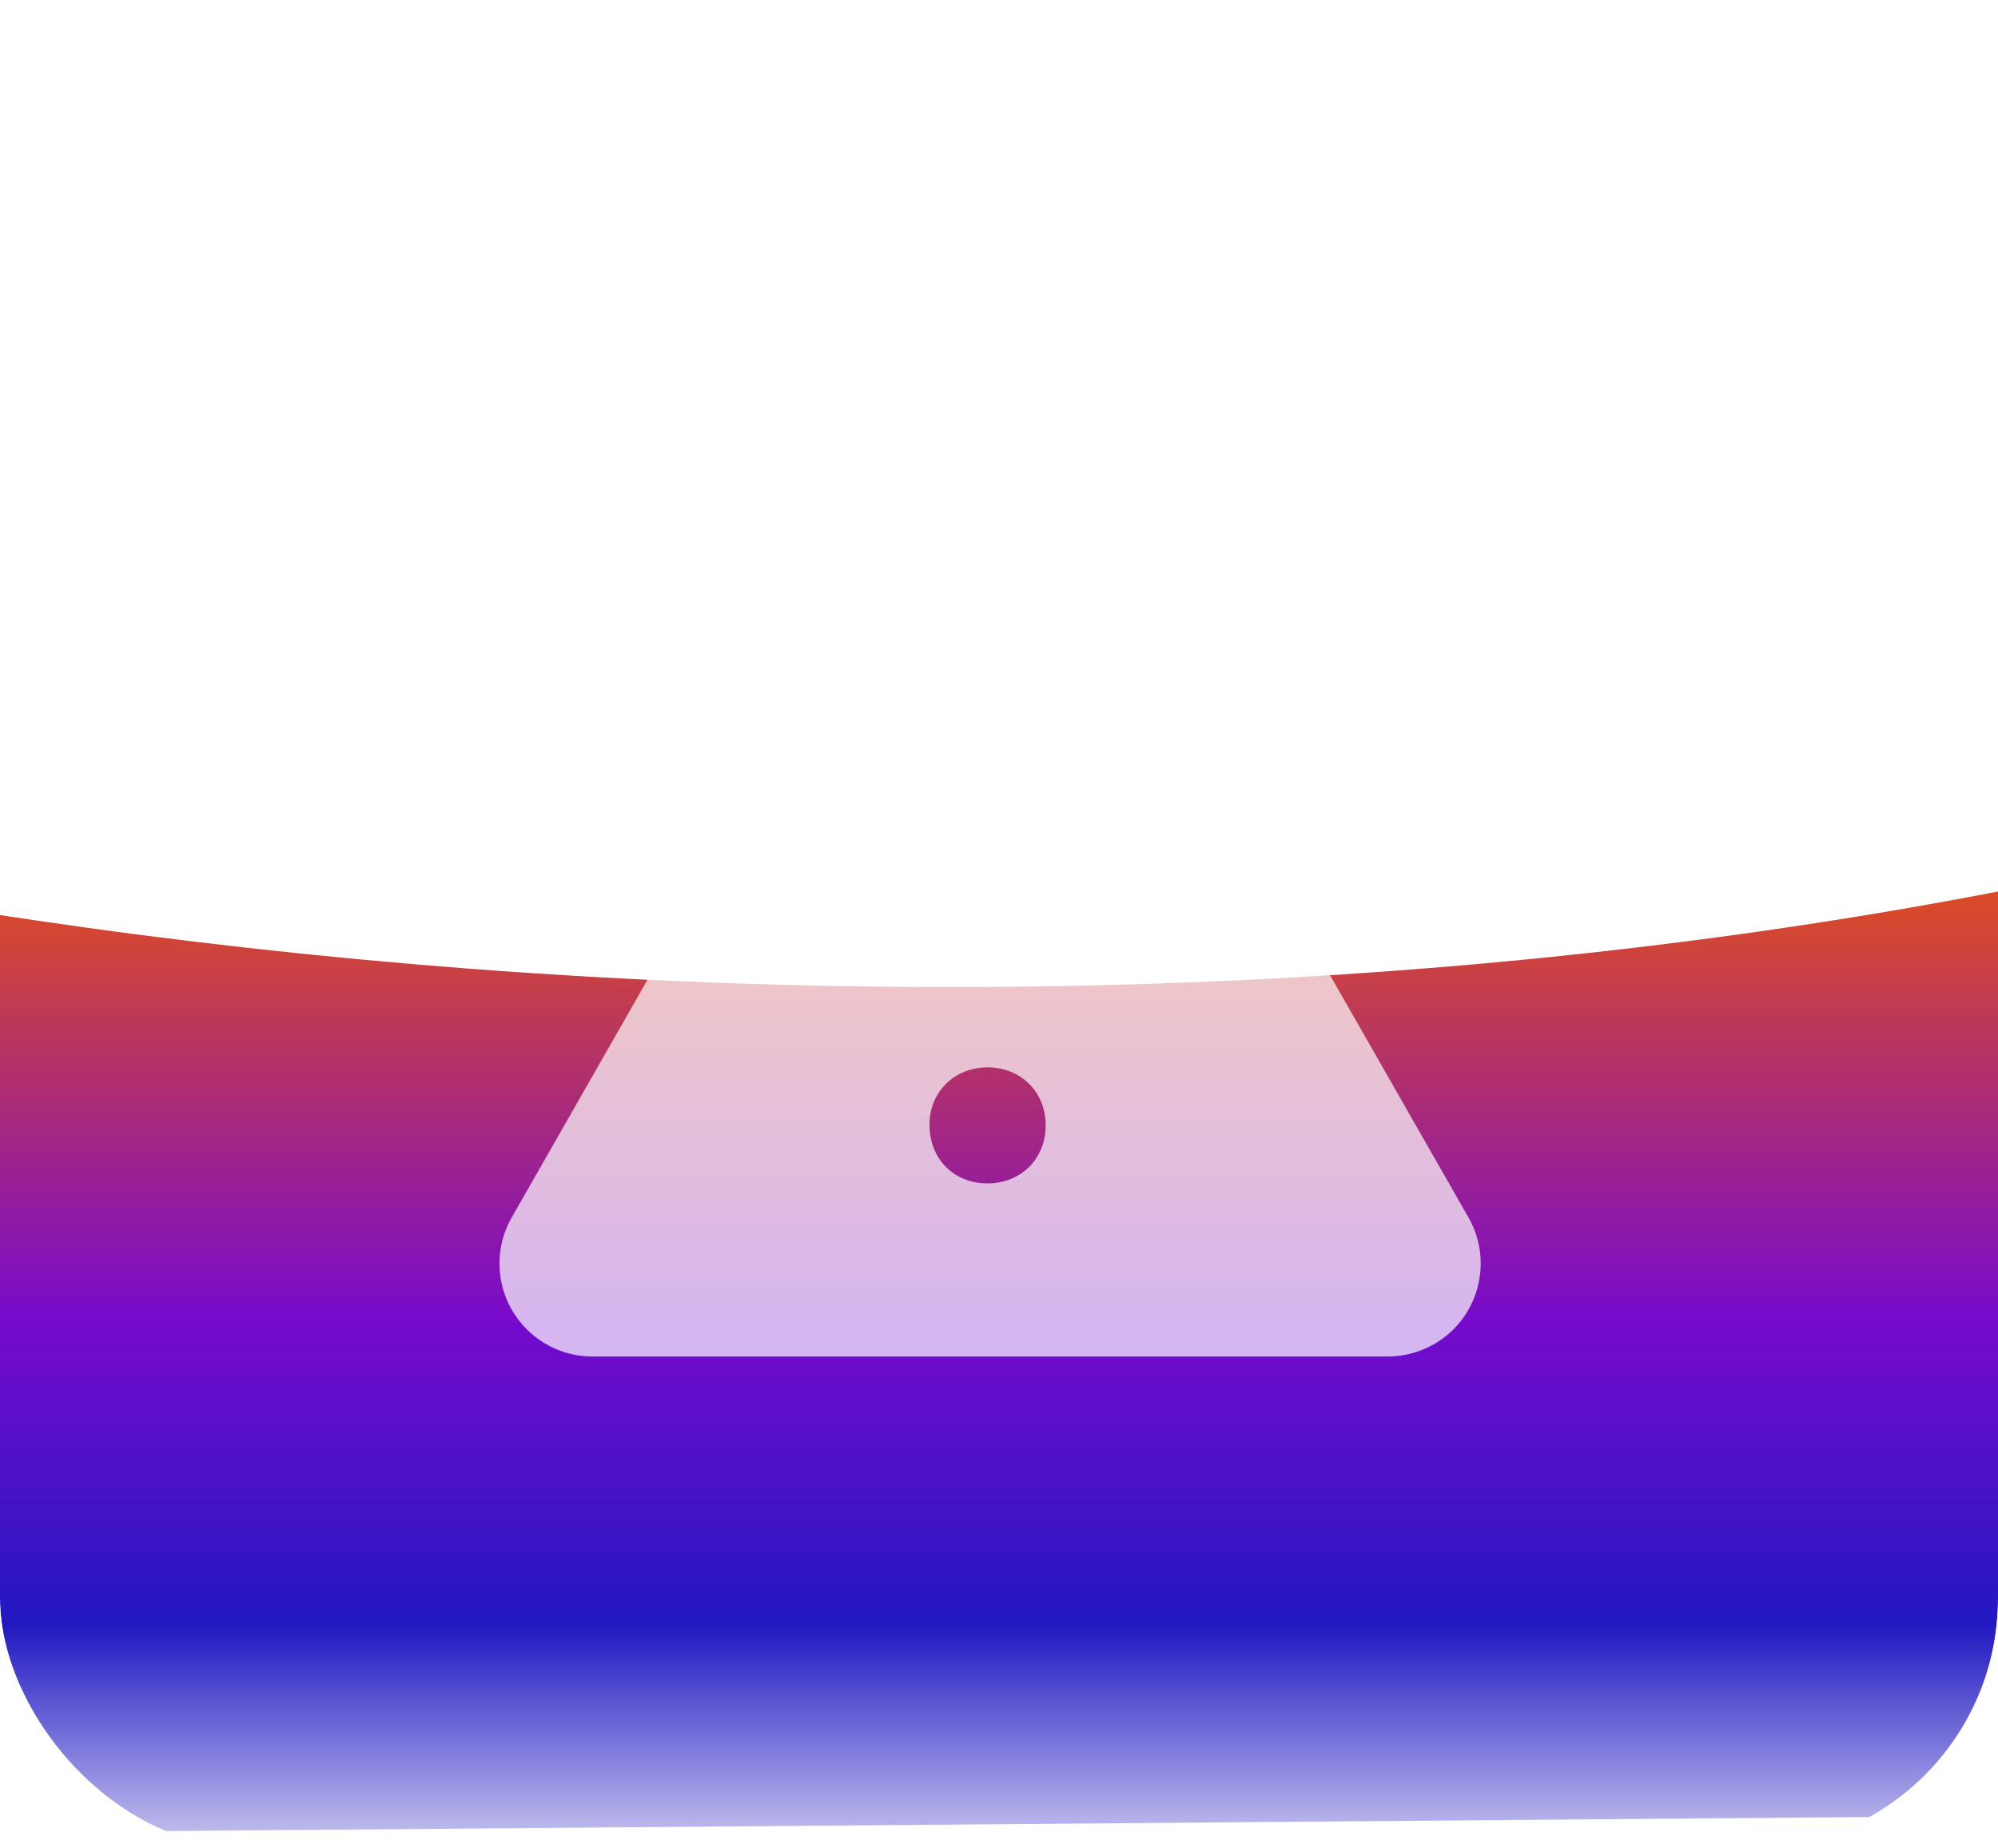
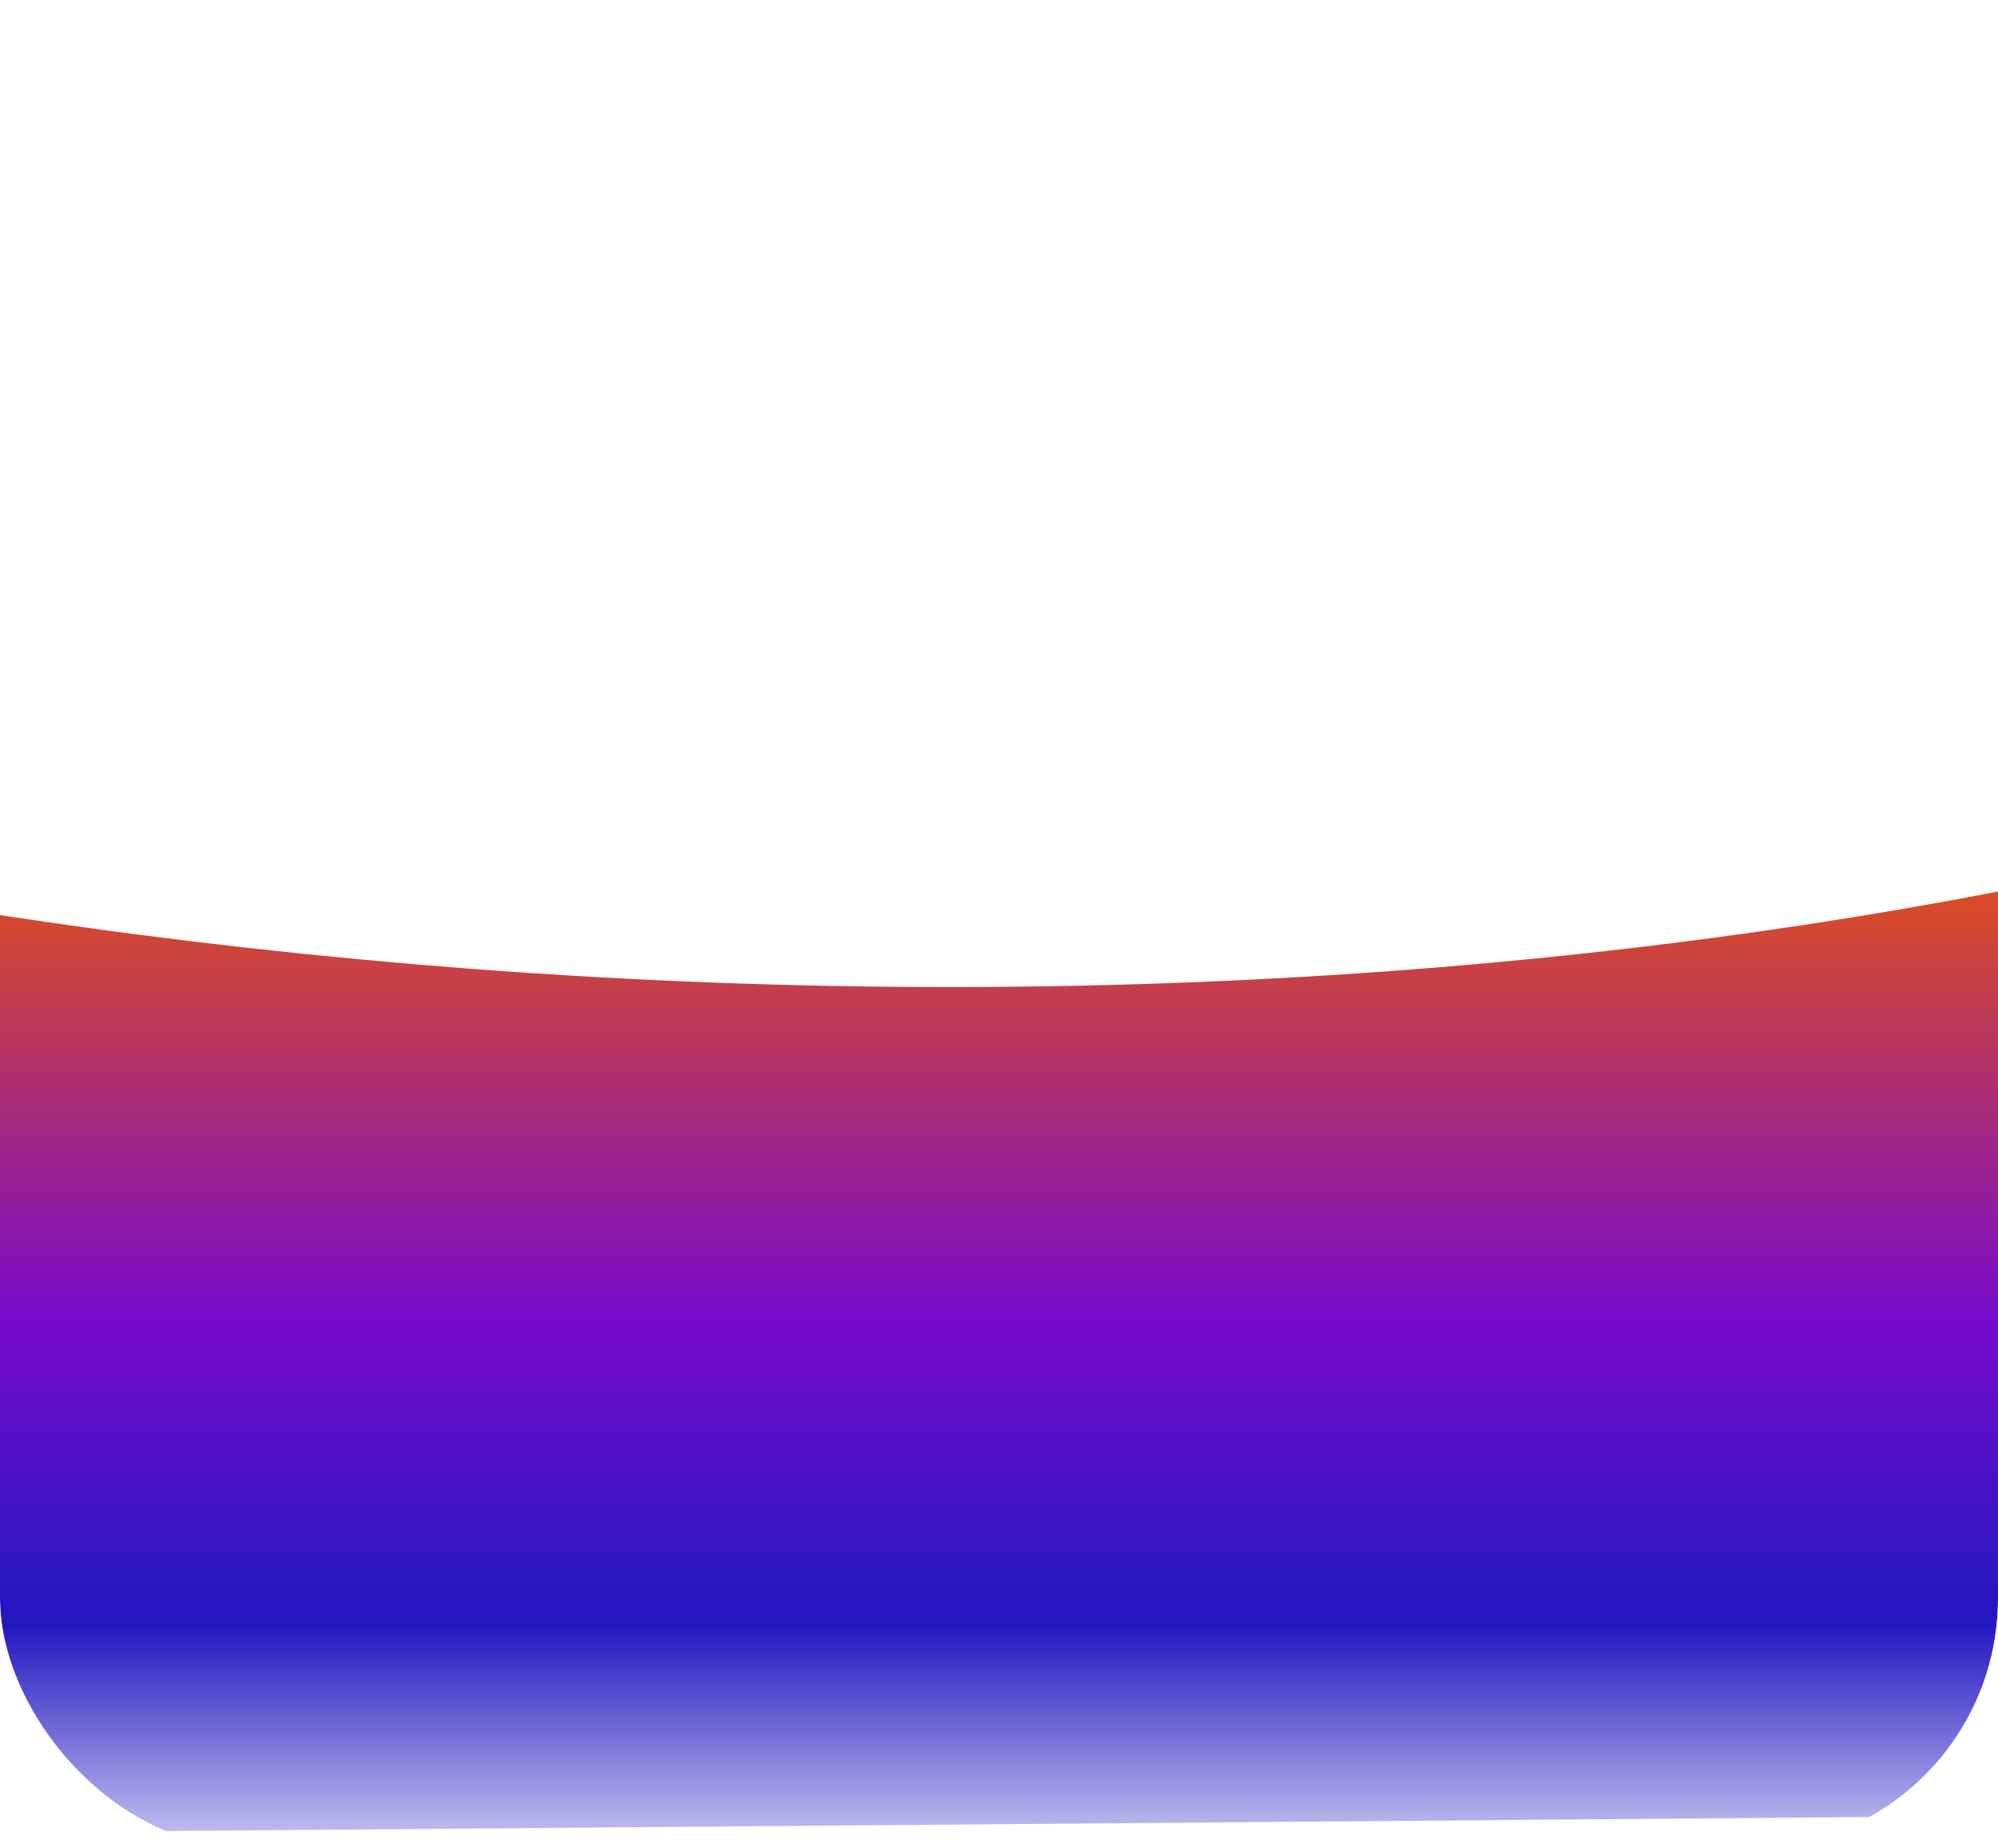
<svg xmlns="http://www.w3.org/2000/svg" width="80" height="74" viewBox="0 0 80 74" fill="none">
  <g clip-path="url(#clip0_2288_5739)">
    <g filter="url(#filter0_f_2288_5739)">
      <path d="M147.437 0C99.414 61.798 -55.706 42.722 -75.913 0L-77.523 74L147.437 72.146V0Z" fill="url(#paint0_linear_2288_5739)" />
    </g>
-     <path fill-rule="evenodd" clip-rule="evenodd" d="M41.49 19.491C42.067 19.821 42.546 20.299 42.875 20.876L58.796 48.738C59.816 50.523 59.196 52.797 57.411 53.817C56.849 54.138 56.212 54.307 55.564 54.307H23.723C21.667 54.307 20 52.641 20 50.585C20 49.937 20.169 49.3 20.491 48.738L36.411 20.876C37.431 19.091 39.705 18.471 41.49 19.491ZM39.544 42.731C38.214 42.731 37.217 43.714 37.217 45.025C37.217 46.394 38.184 47.377 39.544 47.377C40.873 47.377 41.87 46.394 41.87 45.054C41.87 43.714 40.873 42.731 39.544 42.731ZM41.405 28.306H37.682V39.474H41.405V28.306Z" fill="white" fill-opacity="0.7" />
  </g>
  <defs>
    <filter id="filter0_f_2288_5739" x="-129.753" y="-52.229" width="329.418" height="178.458" filterUnits="userSpaceOnUse" color-interpolation-filters="sRGB">
      <feGaussianBlur stdDeviation="26.115" />
    </filter>
    <linearGradient id="paint0_linear_2288_5739" x1="35.034" y1="-2.864" x2="35.034" y2="78.877" gradientUnits="userSpaceOnUse">
      <stop offset="0.035" stop-color="#FCA93B" />
      <stop offset="0.457" stop-color="#E25119" />
      <stop offset="0.681" stop-color="#780ACC" />
      <stop offset="0.831" stop-color="#2118C1" />
      <stop offset="0.975" stop-color="white" />
    </linearGradient>
    <clipPath id="clip0_2288_5739">
      <rect width="80" height="74" rx="10" fill="white" />
    </clipPath>
  </defs>
</svg>